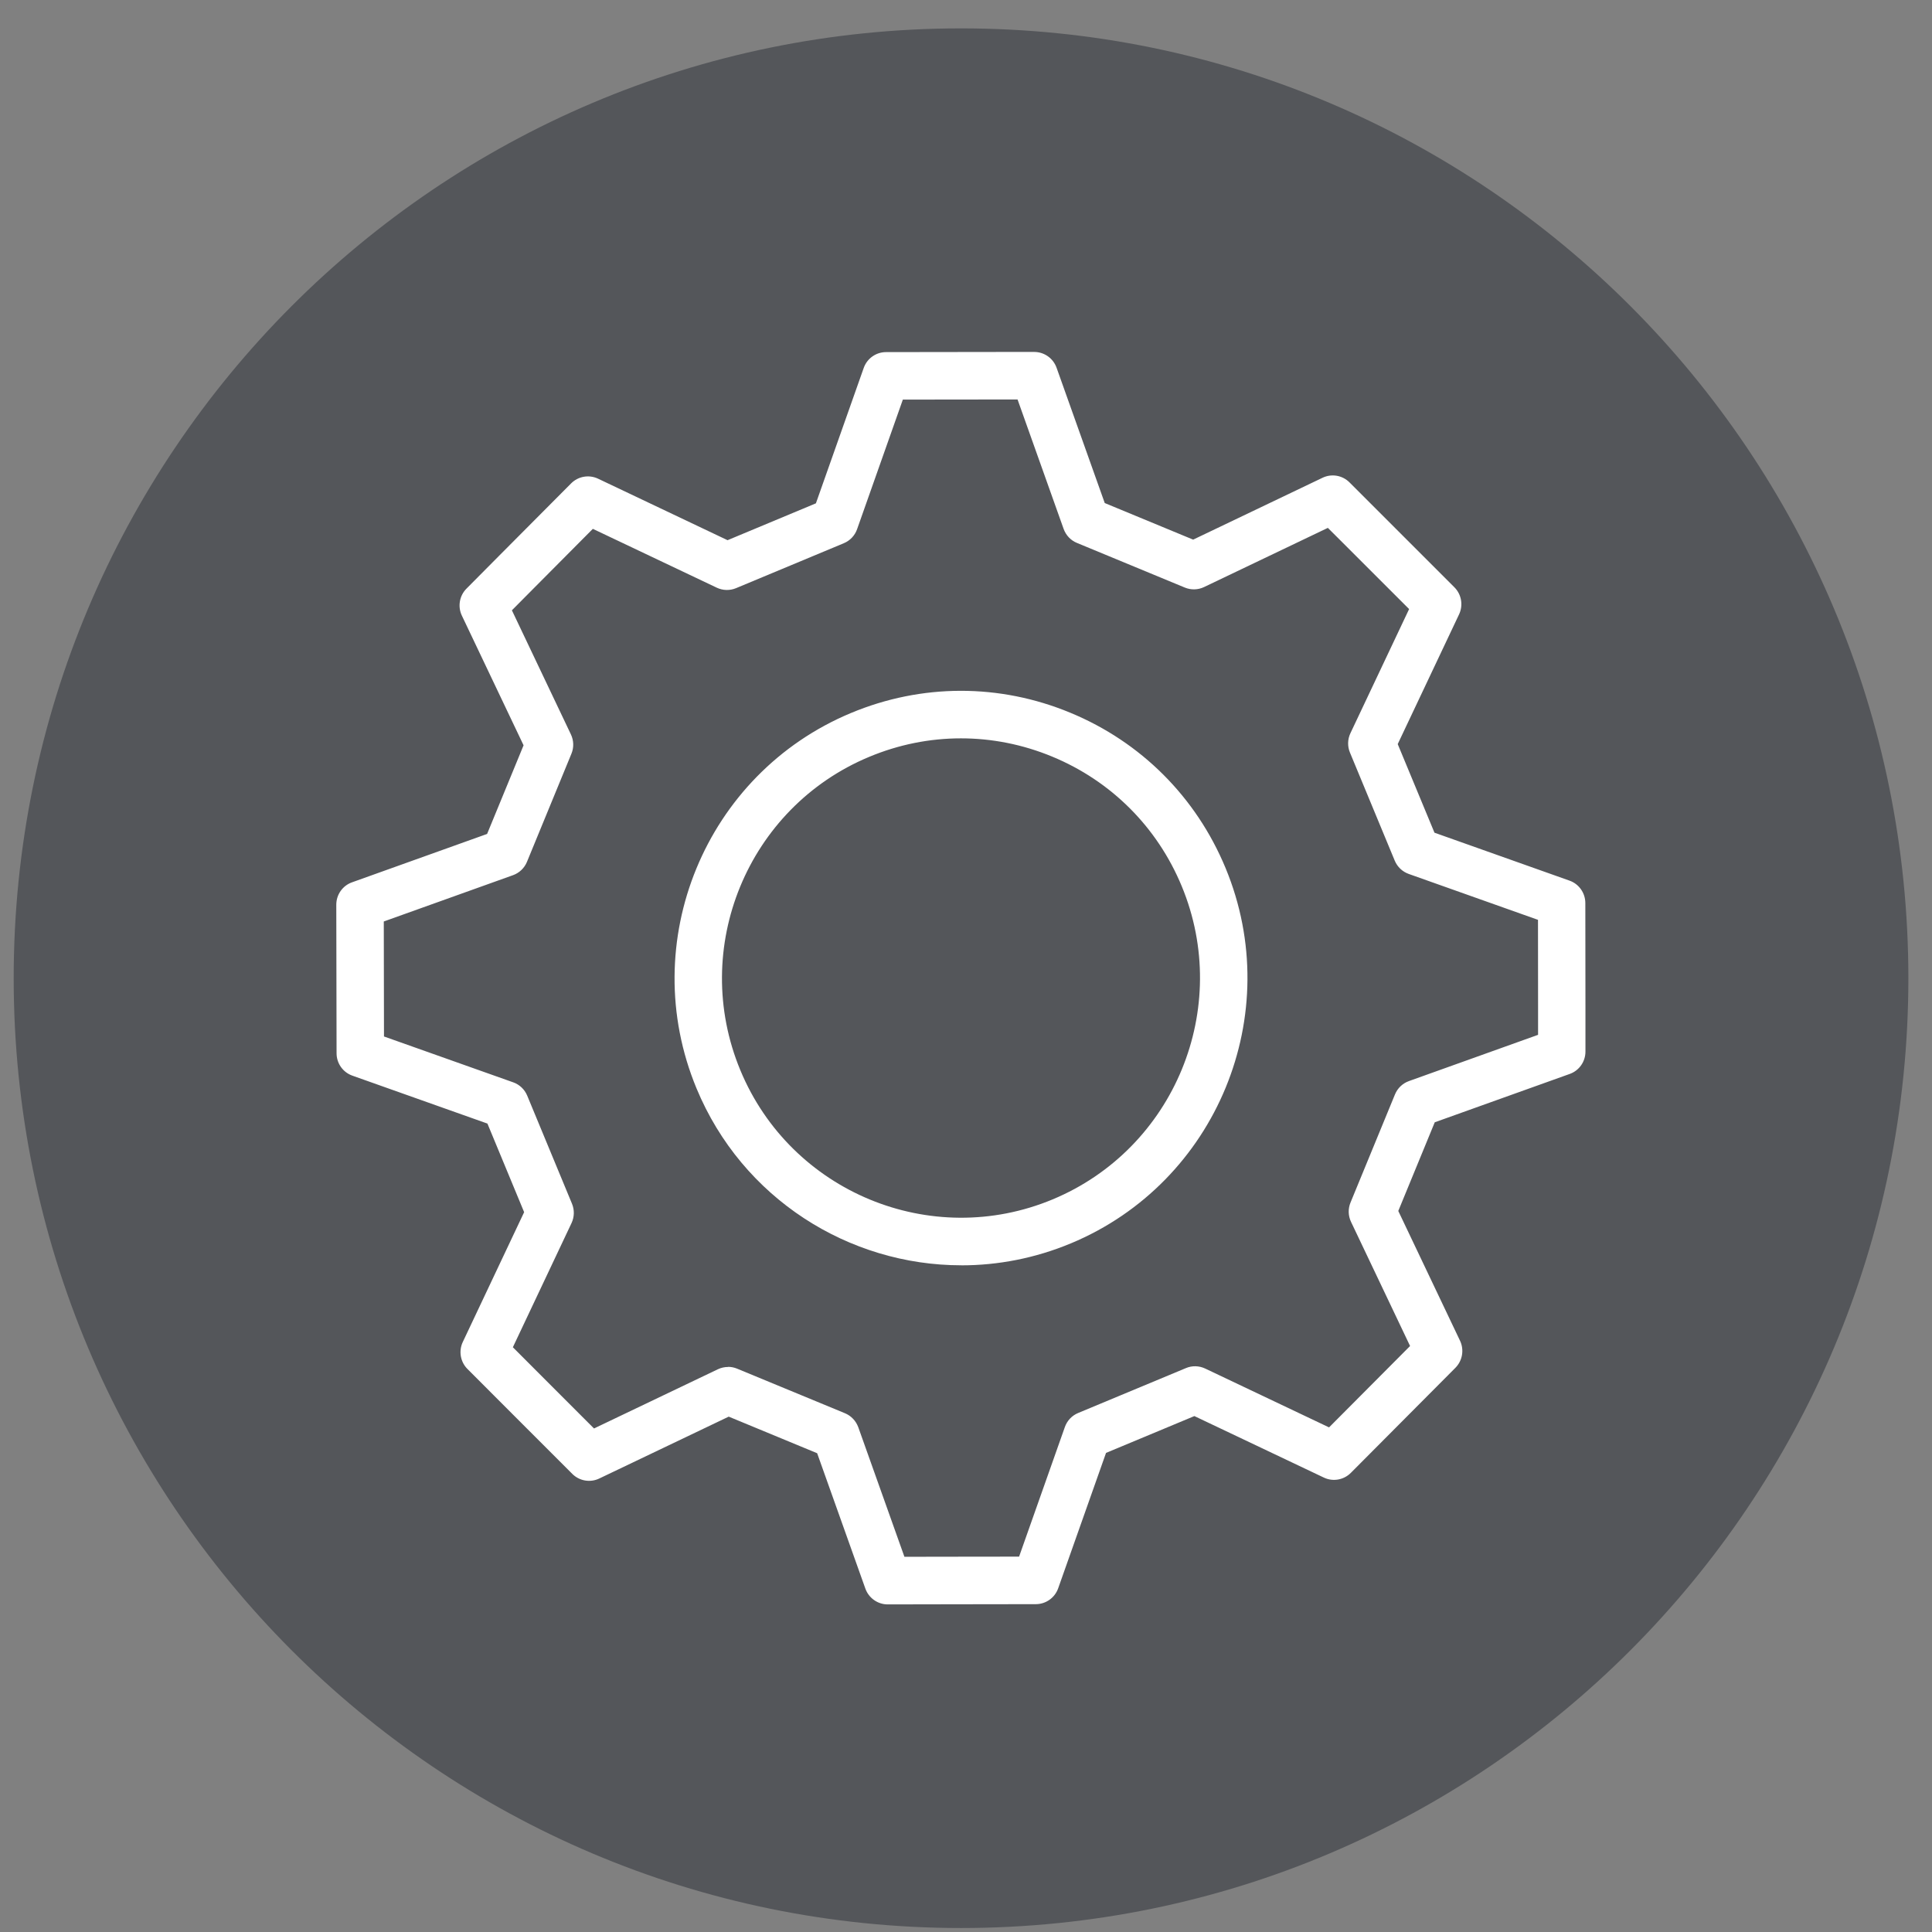
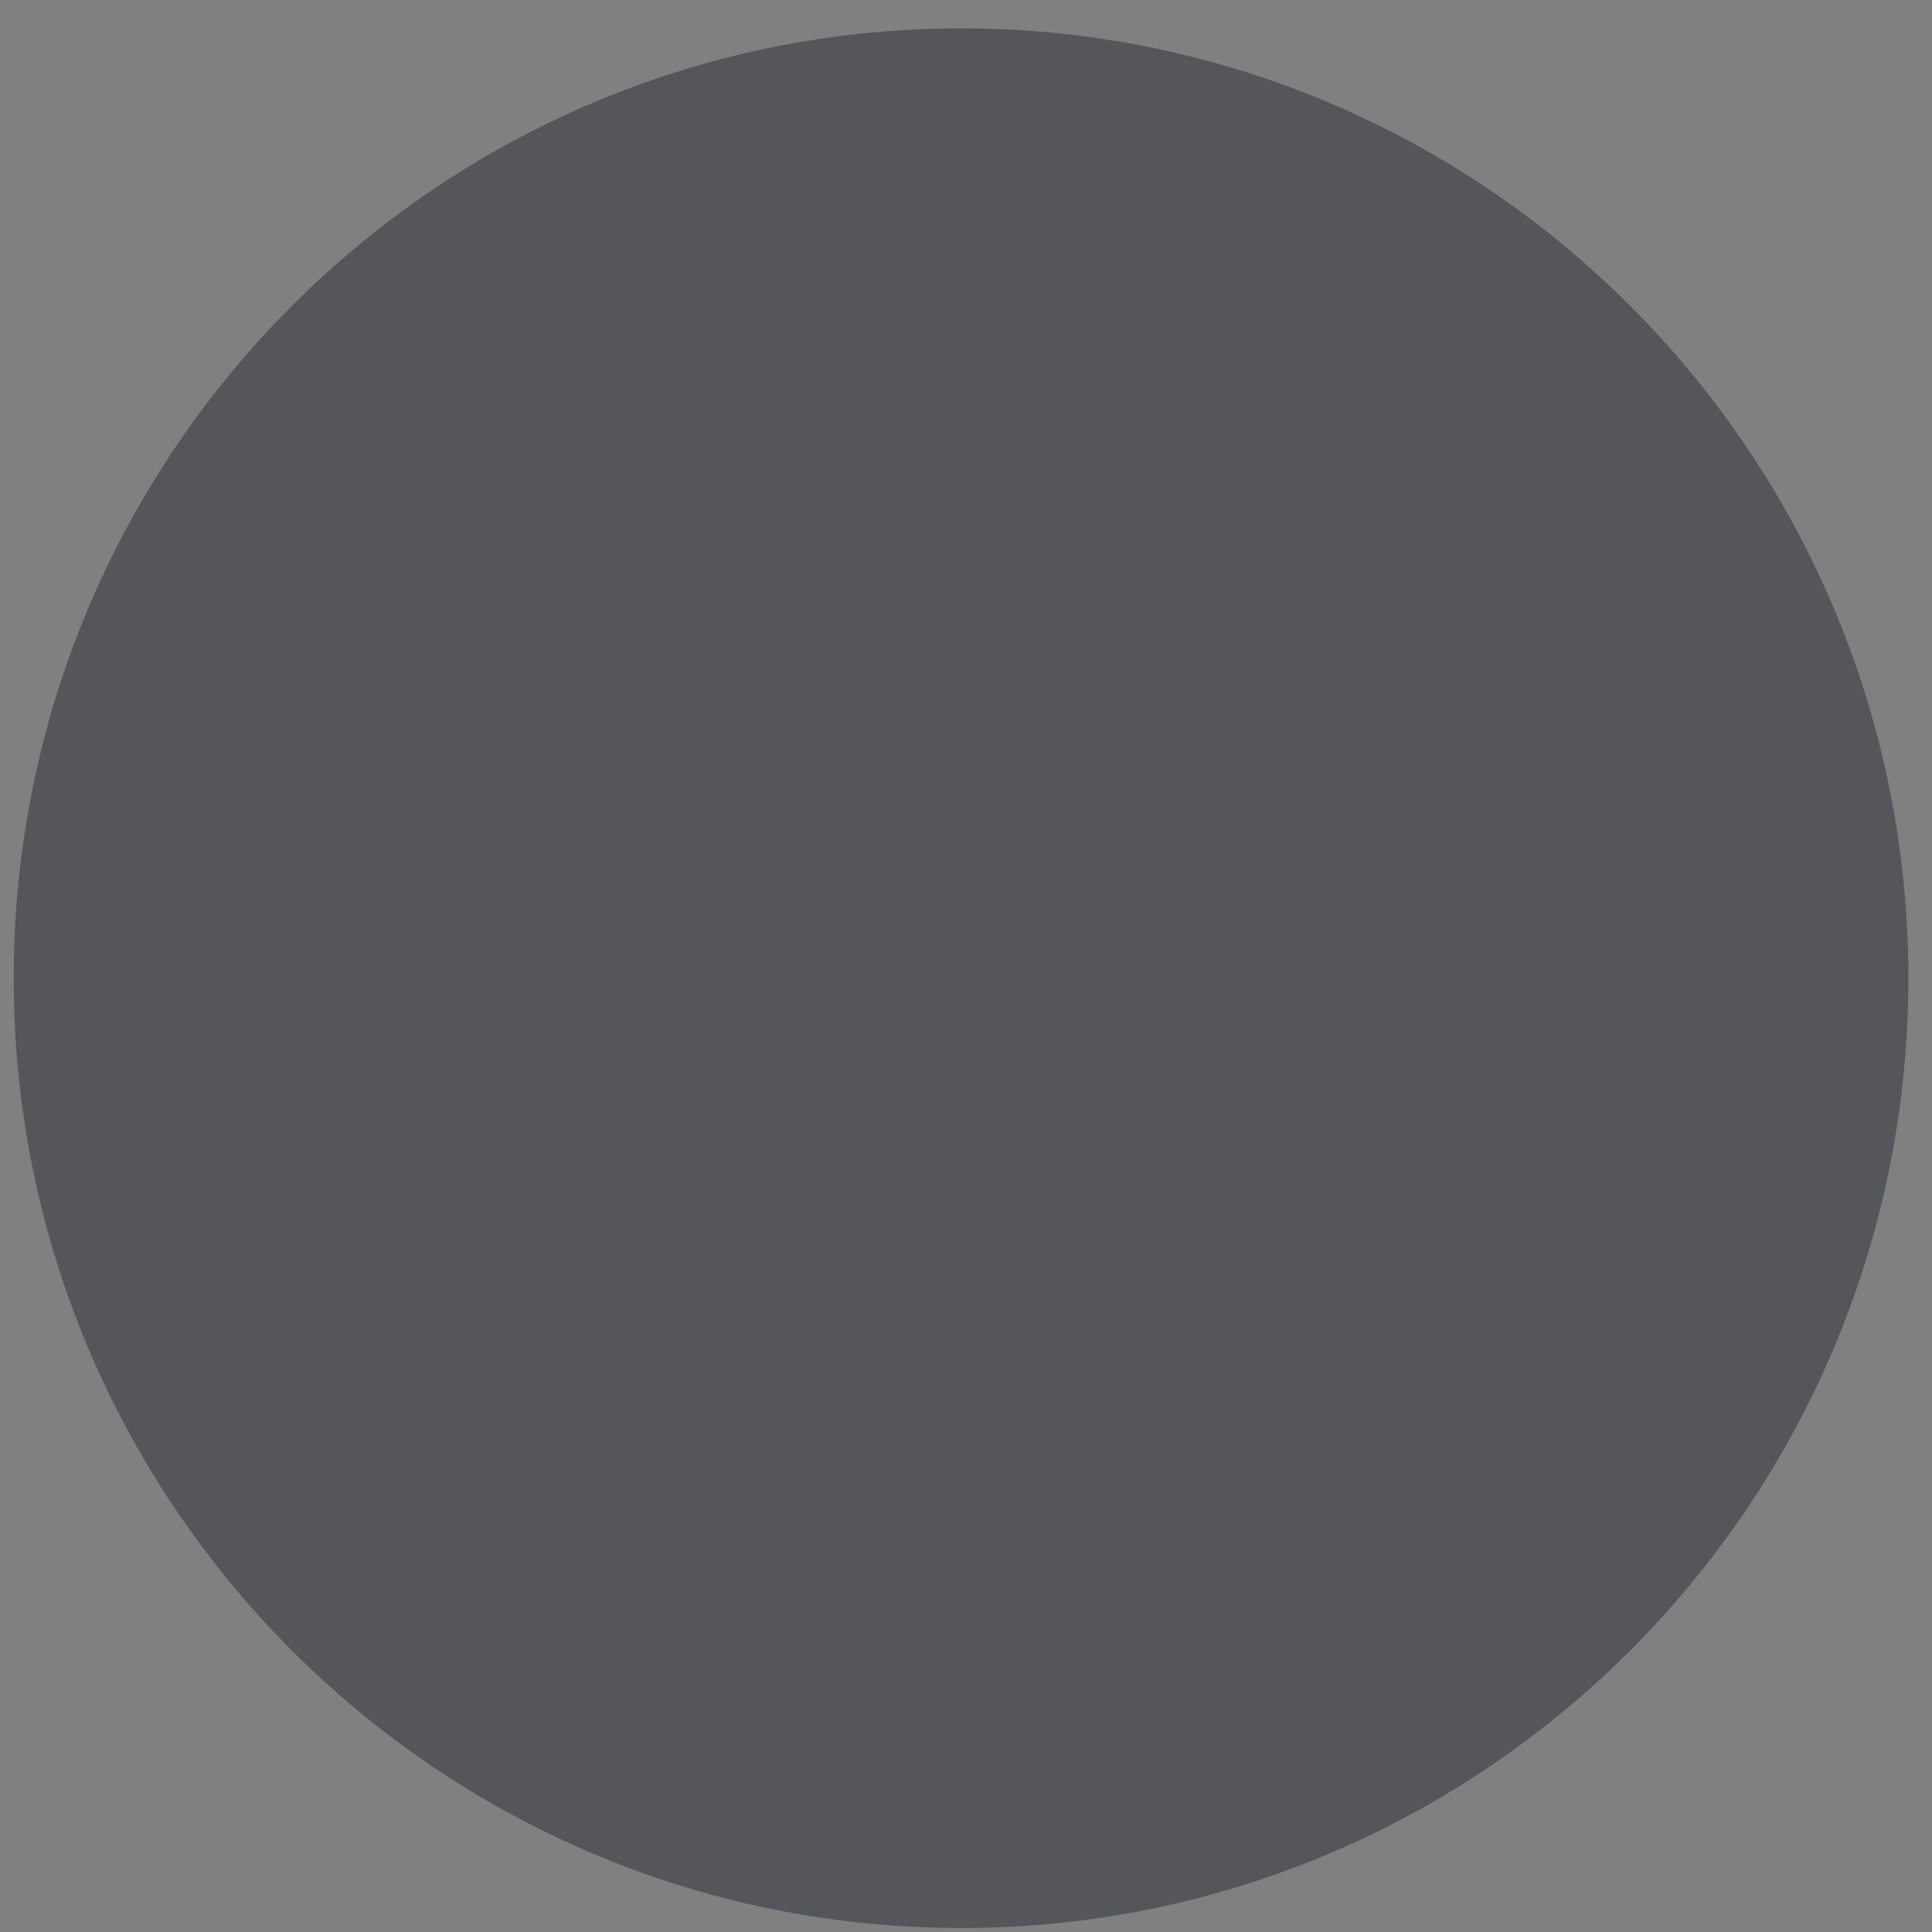
<svg xmlns="http://www.w3.org/2000/svg" width="48" height="48" viewBox="0 0 48 48" fill="none">
  <rect x="0" y="0" width="48" height="48" fill="#808080" stroke="none" />
  <path d="M23.877 47.901C36.876 47.901 47.413 37.336 47.413 24.303C47.413 11.27 36.876 0.705 23.877 0.705C10.878 0.705 0.34 11.27 0.34 24.303C0.34 37.336 10.878 47.901 23.877 47.901Z" fill="#54565A" />
-   <path d="M22.055 39.861C21.806 39.861 21.584 39.703 21.5 39.469L20.302 36.105L18.105 35.196L14.889 36.733C14.664 36.841 14.396 36.795 14.219 36.619L13.092 35.492C12.696 35.096 12.38 34.779 11.614 34.012C11.438 33.836 11.391 33.567 11.498 33.341L13.022 30.116L12.11 27.915L8.754 26.724C8.519 26.641 8.362 26.418 8.362 26.168L8.355 22.478C8.355 22.227 8.511 22.004 8.746 21.921L12.102 20.719L13.008 18.517L11.475 15.295C11.368 15.07 11.414 14.8 11.59 14.624L12.389 13.819C12.977 13.227 13.229 12.973 14.19 12.009C14.366 11.833 14.633 11.786 14.859 11.893L18.076 13.421L20.271 12.505L21.459 9.141C21.542 8.906 21.764 8.748 22.013 8.748C23.568 8.745 23.811 8.744 24.964 8.744H25.695C25.944 8.744 26.166 8.901 26.25 9.136L27.447 12.498L29.644 13.407L32.858 11.87C33.082 11.762 33.351 11.808 33.527 11.984L34.039 12.496C34.86 13.316 35.031 13.486 36.134 14.591C36.31 14.767 36.357 15.036 36.251 15.262L34.726 18.487L35.639 20.688L38.994 21.879C39.229 21.962 39.386 22.185 39.387 22.434C39.39 23.807 39.39 24.161 39.39 25.011V26.126C39.39 26.376 39.234 26.599 38.999 26.682L35.646 27.883L34.74 30.086L36.274 33.31C36.381 33.536 36.335 33.804 36.16 33.982L33.56 36.594C33.384 36.77 33.116 36.817 32.891 36.71L29.674 35.182L27.479 36.097L26.29 39.461C26.207 39.696 25.985 39.854 25.737 39.855C24.672 39.857 24.223 39.857 23.677 39.858C23.279 39.858 22.831 39.859 22.056 39.861H22.055ZM18.089 33.959C18.165 33.959 18.241 33.974 18.313 34.004L20.994 35.112C21.148 35.176 21.267 35.303 21.324 35.46L22.47 38.678C23.002 38.677 23.355 38.676 23.676 38.676C24.145 38.676 24.542 38.675 25.319 38.674L26.456 35.455C26.511 35.297 26.631 35.17 26.785 35.106L29.464 33.99C29.617 33.925 29.791 33.93 29.942 34.001L33.02 35.463L35.033 33.441L33.566 30.357C33.494 30.206 33.489 30.032 33.553 29.877L34.658 27.19C34.722 27.035 34.848 26.915 35.005 26.859L38.213 25.71V25.011C38.213 24.255 38.213 23.891 38.211 22.853L35 21.713C34.843 21.657 34.717 21.538 34.652 21.383L33.539 18.697C33.475 18.543 33.479 18.369 33.55 18.218L35.009 15.132C34.161 14.284 33.95 14.074 33.209 13.333L32.99 13.115L29.915 14.585C29.765 14.657 29.591 14.661 29.437 14.598L26.757 13.489C26.602 13.426 26.483 13.299 26.426 13.142L25.281 9.925H24.965C23.924 9.925 23.625 9.926 22.431 9.928L21.294 13.148C21.239 13.305 21.119 13.432 20.965 13.496L18.286 14.613C18.132 14.677 17.959 14.672 17.808 14.601L14.729 13.139C14.004 13.867 13.747 14.126 13.224 14.653L12.718 15.163L14.184 18.246C14.256 18.398 14.261 18.571 14.197 18.726L13.092 21.413C13.028 21.568 12.902 21.688 12.745 21.744L9.535 22.894L9.54 25.751L12.75 26.89C12.907 26.945 13.034 27.065 13.098 27.22L14.211 29.906C14.275 30.061 14.271 30.234 14.2 30.386L12.742 33.472C13.303 34.034 13.585 34.315 13.925 34.657L14.758 35.49L17.835 34.019C17.915 33.981 18.002 33.962 18.089 33.962L18.089 33.959ZM23.884 31.436C21.094 31.436 18.441 29.781 17.305 27.041C15.798 23.408 17.52 19.224 21.143 17.714C22.898 16.982 24.833 16.979 26.59 17.707C28.348 18.434 29.717 19.803 30.448 21.564C31.954 25.196 30.231 29.379 26.608 30.89C25.718 31.261 24.794 31.437 23.885 31.437L23.884 31.436ZM23.874 18.344C23.101 18.344 22.329 18.497 21.594 18.804C18.571 20.064 17.135 23.556 18.393 26.588C19.649 29.618 23.131 31.058 26.154 29.798C29.178 28.537 30.616 25.046 29.359 22.015C28.75 20.547 27.607 19.404 26.14 18.797C25.41 18.495 24.642 18.344 23.875 18.344L23.874 18.344Z" fill="white" />
</svg>